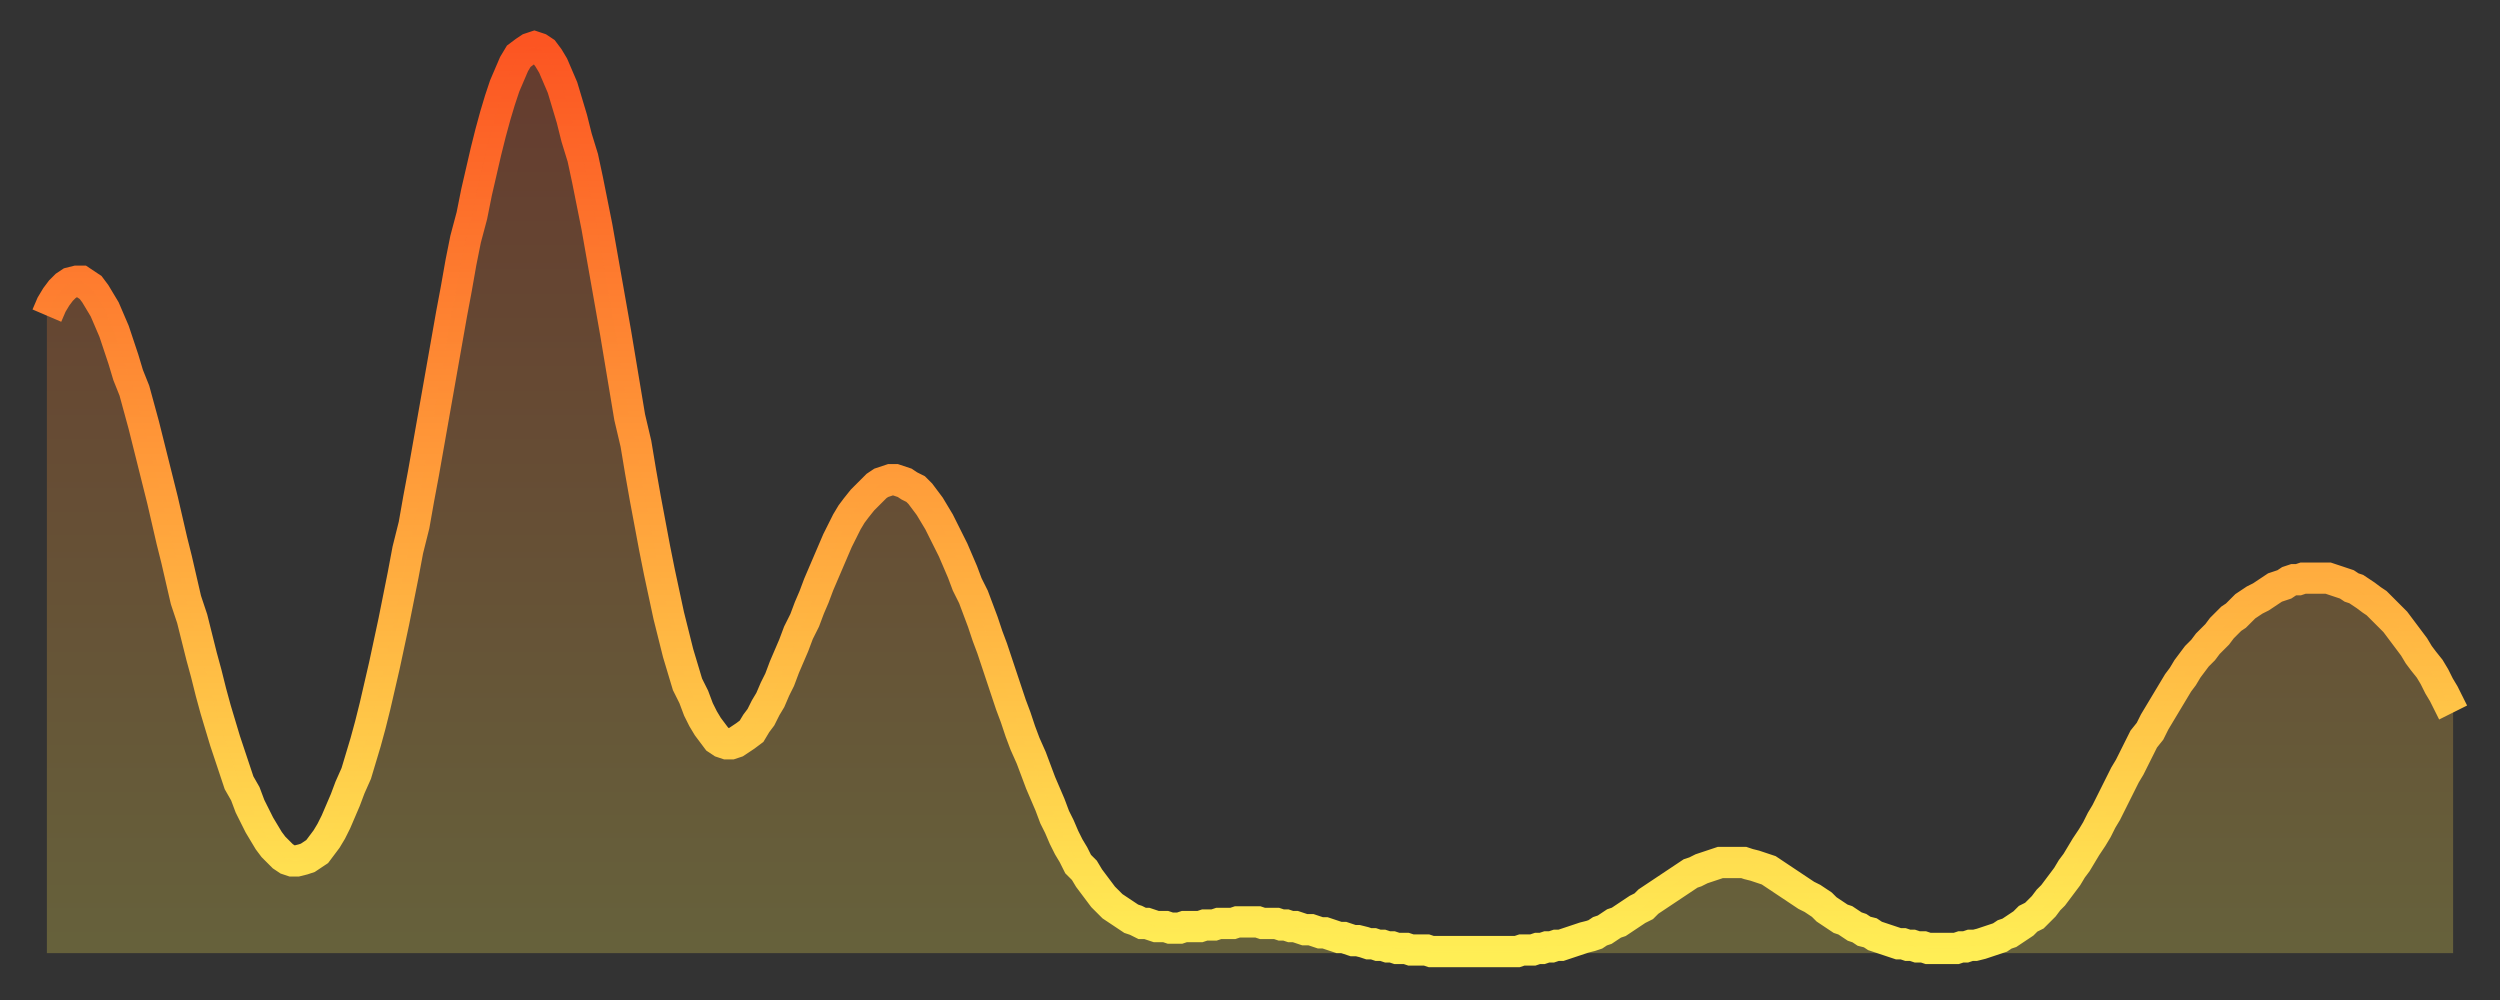
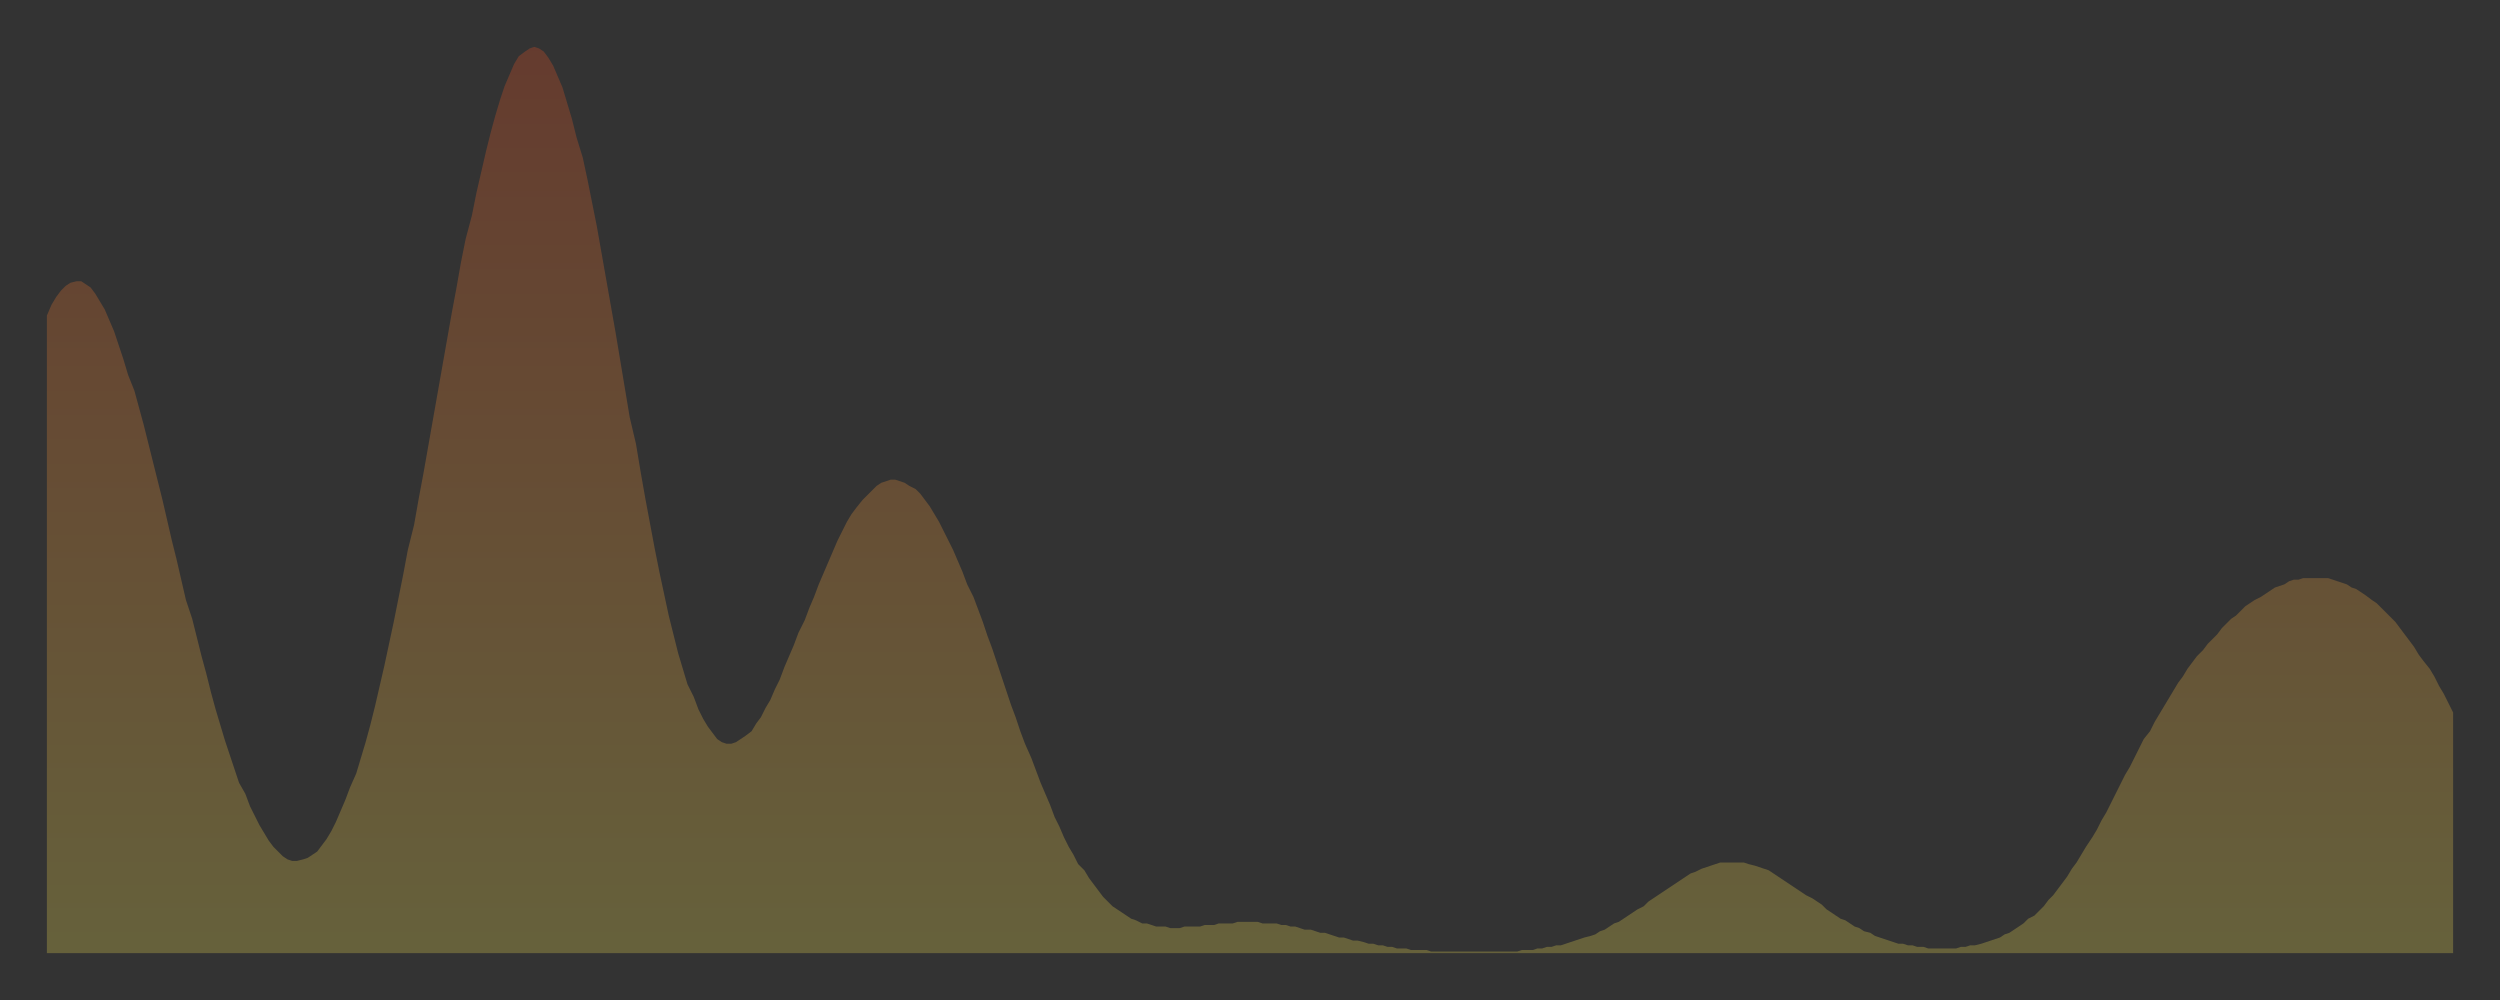
<svg xmlns="http://www.w3.org/2000/svg" baseProfile="full" height="64" version="1.1" width="160">
  <rect width="100%" height="100%" fill="#333333" stroke="none" />
  <defs>
    <linearGradient id="id22638" x1="0" x2="0" y1="0" y2="1">
      <stop offset="0%" stop-color="#fc5522" />
      <stop offset="50%" stop-color="#ffa03b" />
      <stop offset="100%" stop-color="#ffee55" />
    </linearGradient>
  </defs>
  <g transform="translate(3,3)">
    <g>
-       <path d="M 0.0 17.2 L 0.3 16.5 0.6 16.0 0.9 15.6 1.2 15.3 1.5 15.1 1.9 15.0 2.2 15.0 2.5 15.2 2.8 15.4 3.1 15.8 3.4 16.3 3.7 16.8 4.0 17.5 4.3 18.2 4.6 19.1 4.9 20.0 5.2 21.0 5.6 22.0 5.9 23.1 6.2 24.2 6.5 25.4 6.8 26.6 7.1 27.8 7.4 29.0 7.7 30.3 8.0 31.6 8.3 32.8 8.6 34.1 8.9 35.4 9.3 36.6 9.6 37.8 9.9 39.0 10.2 40.1 10.5 41.3 10.8 42.4 11.1 43.4 11.4 44.4 11.7 45.3 12.0 46.2 12.3 47.1 12.7 47.8 13.0 48.6 13.3 49.2 13.6 49.8 13.9 50.3 14.2 50.8 14.5 51.2 14.8 51.5 15.1 51.8 15.4 52.0 15.7 52.1 16.0 52.1 16.4 52.0 16.7 51.9 17.0 51.7 17.3 51.5 17.6 51.1 17.9 50.7 18.2 50.2 18.5 49.6 18.8 48.9 19.1 48.2 19.4 47.4 19.8 46.5 20.1 45.5 20.4 44.5 20.7 43.4 21.0 42.2 21.3 40.9 21.6 39.6 21.9 38.2 22.2 36.8 22.5 35.3 22.8 33.8 23.1 32.2 23.5 30.6 23.8 28.9 24.1 27.3 24.4 25.6 24.7 23.9 25.0 22.2 25.3 20.5 25.6 18.8 25.9 17.1 26.2 15.5 26.5 13.8 26.8 12.3 27.2 10.8 27.5 9.3 27.8 8.0 28.1 6.7 28.4 5.5 28.7 4.4 29.0 3.4 29.3 2.5 29.6 1.8 29.9 1.1 30.2 0.6 30.6 0.3 30.9 0.1 31.2 0.0 31.5 0.1 31.8 0.3 32.1 0.7 32.4 1.2 32.7 1.9 33.0 2.6 33.3 3.6 33.6 4.6 33.9 5.8 34.3 7.1 34.6 8.5 34.9 10.0 35.2 11.5 35.5 13.2 35.8 14.9 36.1 16.6 36.4 18.3 36.7 20.1 37.0 21.9 37.3 23.7 37.7 25.4 38.0 27.2 38.3 28.9 38.6 30.5 38.9 32.1 39.2 33.6 39.5 35.0 39.8 36.4 40.1 37.6 40.4 38.8 40.7 39.8 41.0 40.8 41.4 41.6 41.7 42.4 42.0 43.0 42.3 43.5 42.6 43.9 42.9 44.3 43.2 44.5 43.5 44.6 43.8 44.6 44.1 44.5 44.4 44.3 44.7 44.1 45.1 43.8 45.4 43.3 45.7 42.9 46.0 42.3 46.3 41.8 46.6 41.1 46.9 40.5 47.2 39.7 47.5 39.0 47.8 38.3 48.1 37.5 48.5 36.7 48.8 35.9 49.1 35.2 49.4 34.4 49.7 33.7 50.0 33.0 50.3 32.3 50.6 31.6 50.9 31.0 51.2 30.4 51.5 29.9 51.8 29.5 52.2 29.0 52.5 28.7 52.8 28.4 53.1 28.1 53.4 27.9 53.7 27.8 54.0 27.7 54.3 27.7 54.6 27.8 54.9 27.9 55.2 28.1 55.6 28.3 55.9 28.6 56.2 29.0 56.5 29.4 56.8 29.9 57.1 30.4 57.4 31.0 57.7 31.6 58.0 32.2 58.3 32.9 58.6 33.6 58.9 34.4 59.3 35.2 59.6 36.0 59.9 36.8 60.2 37.7 60.5 38.5 60.8 39.4 61.1 40.3 61.4 41.2 61.7 42.1 62.0 42.9 62.3 43.8 62.6 44.6 63.0 45.5 63.3 46.3 63.6 47.1 63.9 47.8 64.2 48.5 64.5 49.3 64.8 49.9 65.1 50.6 65.4 51.2 65.7 51.7 66.0 52.3 66.4 52.7 66.7 53.2 67.0 53.6 67.3 54.0 67.6 54.4 67.9 54.7 68.2 55.0 68.5 55.2 68.8 55.4 69.1 55.6 69.4 55.8 69.7 55.9 70.1 56.1 70.4 56.1 70.7 56.2 71.0 56.3 71.3 56.3 71.6 56.3 71.9 56.4 72.2 56.4 72.5 56.4 72.8 56.3 73.1 56.3 73.5 56.3 73.8 56.3 74.1 56.2 74.4 56.2 74.7 56.2 75.0 56.1 75.3 56.1 75.6 56.1 75.9 56.1 76.2 56.0 76.5 56.0 76.8 56.0 77.2 56.0 77.5 56.0 77.8 56.1 78.1 56.1 78.4 56.1 78.7 56.1 79.0 56.2 79.3 56.2 79.6 56.3 79.9 56.3 80.2 56.4 80.5 56.5 80.9 56.5 81.2 56.6 81.5 56.7 81.8 56.7 82.1 56.8 82.4 56.9 82.7 57.0 83.0 57.0 83.3 57.1 83.6 57.2 83.9 57.2 84.3 57.3 84.6 57.4 84.9 57.4 85.2 57.5 85.5 57.5 85.8 57.6 86.1 57.6 86.4 57.7 86.7 57.7 87.0 57.7 87.3 57.8 87.6 57.8 88.0 57.8 88.3 57.8 88.6 57.9 88.9 57.9 89.2 57.9 89.5 57.9 89.8 57.9 90.1 57.9 90.4 57.9 90.7 57.9 91.0 57.9 91.4 57.9 91.7 57.9 92.0 57.9 92.3 57.9 92.6 57.9 92.9 57.9 93.2 57.9 93.5 57.9 93.8 57.9 94.1 57.9 94.4 57.8 94.7 57.8 95.1 57.8 95.4 57.7 95.7 57.7 96.0 57.6 96.3 57.6 96.6 57.5 96.9 57.5 97.2 57.4 97.5 57.3 97.8 57.2 98.1 57.1 98.4 57.0 98.8 56.9 99.1 56.8 99.4 56.6 99.7 56.5 100.0 56.3 100.3 56.1 100.6 56.0 100.9 55.8 101.2 55.6 101.5 55.4 101.8 55.2 102.2 55.0 102.5 54.7 102.8 54.5 103.1 54.3 103.4 54.1 103.7 53.9 104.0 53.7 104.3 53.5 104.6 53.3 104.9 53.1 105.2 52.9 105.5 52.8 105.9 52.6 106.2 52.5 106.5 52.4 106.8 52.3 107.1 52.2 107.4 52.2 107.7 52.2 108.0 52.2 108.3 52.2 108.6 52.2 108.9 52.3 109.3 52.4 109.6 52.5 109.9 52.6 110.2 52.7 110.5 52.9 110.8 53.1 111.1 53.3 111.4 53.5 111.7 53.7 112.0 53.9 112.3 54.1 112.6 54.3 113.0 54.5 113.3 54.7 113.6 54.9 113.9 55.2 114.2 55.4 114.5 55.6 114.8 55.8 115.1 55.9 115.4 56.1 115.7 56.3 116.0 56.4 116.3 56.6 116.7 56.7 117.0 56.9 117.3 57.0 117.6 57.1 117.9 57.2 118.2 57.3 118.5 57.4 118.8 57.4 119.1 57.5 119.4 57.5 119.7 57.6 120.1 57.6 120.4 57.7 120.7 57.7 121.0 57.7 121.3 57.7 121.6 57.7 121.9 57.7 122.2 57.7 122.5 57.6 122.8 57.6 123.1 57.5 123.4 57.5 123.8 57.4 124.1 57.3 124.4 57.2 124.7 57.1 125.0 57.0 125.3 56.8 125.6 56.7 125.9 56.5 126.2 56.3 126.5 56.1 126.8 55.8 127.2 55.6 127.5 55.3 127.8 55.0 128.1 54.6 128.4 54.3 128.7 53.9 129.0 53.5 129.3 53.1 129.6 52.6 129.9 52.2 130.2 51.7 130.5 51.2 130.9 50.6 131.2 50.1 131.5 49.5 131.8 49.0 132.1 48.4 132.4 47.8 132.7 47.2 133.0 46.6 133.3 46.1 133.6 45.5 133.9 44.9 134.2 44.3 134.6 43.8 134.9 43.2 135.2 42.7 135.5 42.2 135.8 41.7 136.1 41.2 136.4 40.7 136.7 40.3 137.0 39.8 137.3 39.4 137.6 39.0 138.0 38.6 138.3 38.2 138.6 37.9 138.9 37.6 139.2 37.2 139.5 36.9 139.8 36.6 140.1 36.4 140.4 36.1 140.7 35.8 141.0 35.6 141.3 35.4 141.7 35.2 142.0 35.0 142.3 34.8 142.6 34.6 142.9 34.5 143.2 34.4 143.5 34.2 143.8 34.1 144.1 34.1 144.4 34.0 144.7 34.0 145.1 34.0 145.4 34.0 145.7 34.0 146.0 34.0 146.3 34.1 146.6 34.2 146.9 34.3 147.2 34.4 147.5 34.6 147.8 34.7 148.1 34.9 148.4 35.1 148.8 35.4 149.1 35.6 149.4 35.9 149.7 36.2 150.0 36.5 150.3 36.8 150.6 37.2 150.9 37.6 151.2 38.0 151.5 38.4 151.8 38.9 152.1 39.3 152.5 39.8 152.8 40.3 153.1 40.9 153.4 41.4 153.7 42.0 154.0 42.6" fill="none" id="graph-curve" opacity="1" stroke="url(#id22638)" stroke-width="2" />
      <path d="M 0 58 L 0.0 17.2 0.3 16.5 0.6 16.0 0.9 15.6 1.2 15.3 1.5 15.1 1.9 15.0 2.2 15.0 2.5 15.2 2.8 15.4 3.1 15.8 3.4 16.3 3.7 16.8 4.0 17.5 4.3 18.2 4.6 19.1 4.9 20.0 5.2 21.0 5.6 22.0 5.9 23.1 6.2 24.2 6.5 25.4 6.8 26.6 7.1 27.8 7.4 29.0 7.7 30.3 8.0 31.6 8.3 32.8 8.6 34.1 8.9 35.4 9.3 36.6 9.6 37.8 9.9 39.0 10.2 40.1 10.5 41.3 10.8 42.4 11.1 43.4 11.4 44.4 11.7 45.3 12.0 46.2 12.3 47.1 12.7 47.8 13.0 48.6 13.3 49.2 13.6 49.8 13.9 50.3 14.2 50.8 14.5 51.2 14.8 51.5 15.1 51.8 15.4 52.0 15.7 52.1 16.0 52.1 16.4 52.0 16.7 51.9 17.0 51.7 17.3 51.5 17.6 51.1 17.9 50.7 18.2 50.2 18.5 49.6 18.8 48.9 19.1 48.2 19.4 47.4 19.8 46.5 20.1 45.5 20.4 44.5 20.7 43.4 21.0 42.2 21.3 40.9 21.6 39.6 21.9 38.2 22.2 36.8 22.5 35.3 22.8 33.8 23.1 32.2 23.5 30.6 23.8 28.9 24.1 27.3 24.4 25.6 24.7 23.9 25.0 22.2 25.3 20.5 25.6 18.8 25.9 17.1 26.2 15.5 26.5 13.8 26.8 12.3 27.2 10.8 27.5 9.3 27.8 8.0 28.1 6.7 28.4 5.5 28.7 4.4 29.0 3.4 29.3 2.5 29.6 1.8 29.9 1.1 30.2 0.6 30.6 0.3 30.9 0.1 31.2 0.0 31.5 0.1 31.8 0.3 32.1 0.7 32.4 1.2 32.7 1.9 33.0 2.6 33.3 3.6 33.6 4.6 33.9 5.8 34.3 7.1 34.6 8.5 34.9 10.0 35.2 11.5 35.5 13.2 35.8 14.9 36.1 16.6 36.4 18.3 36.7 20.1 37.0 21.9 37.3 23.7 37.7 25.4 38.0 27.2 38.3 28.9 38.6 30.5 38.9 32.1 39.2 33.6 39.5 35.0 39.8 36.4 40.1 37.6 40.4 38.8 40.7 39.8 41.0 40.8 41.4 41.6 41.7 42.4 42.0 43.0 42.3 43.5 42.6 43.9 42.9 44.3 43.2 44.5 43.5 44.6 43.8 44.6 44.1 44.5 44.4 44.3 44.7 44.1 45.1 43.8 45.4 43.3 45.7 42.9 46.0 42.3 46.3 41.8 46.6 41.1 46.9 40.5 47.2 39.7 47.5 39.0 47.8 38.3 48.1 37.5 48.5 36.7 48.8 35.9 49.1 35.2 49.4 34.4 49.7 33.7 50.0 33.0 50.3 32.3 50.6 31.6 50.9 31.0 51.2 30.4 51.5 29.9 51.8 29.5 52.2 29.0 52.5 28.7 52.8 28.4 53.1 28.1 53.4 27.9 53.7 27.8 54.0 27.7 54.3 27.7 54.6 27.8 54.9 27.9 55.2 28.1 55.6 28.3 55.9 28.6 56.2 29.0 56.5 29.4 56.8 29.9 57.1 30.4 57.4 31.0 57.7 31.6 58.0 32.2 58.3 32.9 58.6 33.6 58.9 34.4 59.3 35.2 59.6 36.0 59.9 36.8 60.2 37.7 60.5 38.5 60.8 39.4 61.1 40.3 61.4 41.2 61.7 42.1 62.0 42.9 62.3 43.8 62.6 44.6 63.0 45.5 63.3 46.3 63.6 47.1 63.9 47.8 64.2 48.5 64.5 49.3 64.8 49.9 65.1 50.6 65.4 51.2 65.7 51.7 66.0 52.3 66.4 52.7 66.7 53.2 67.0 53.6 67.3 54.0 67.6 54.4 67.9 54.7 68.2 55.0 68.5 55.2 68.8 55.4 69.1 55.6 69.4 55.8 69.7 55.9 70.1 56.1 70.4 56.1 70.7 56.2 71.0 56.3 71.3 56.3 71.6 56.3 71.9 56.4 72.2 56.4 72.5 56.4 72.8 56.3 73.1 56.3 73.5 56.3 73.8 56.3 74.1 56.2 74.4 56.2 74.7 56.2 75.0 56.1 75.3 56.1 75.6 56.1 75.9 56.1 76.2 56.0 76.5 56.0 76.8 56.0 77.2 56.0 77.5 56.0 77.8 56.1 78.1 56.1 78.4 56.1 78.7 56.1 79.0 56.2 79.3 56.2 79.6 56.3 79.9 56.3 80.2 56.4 80.5 56.5 80.9 56.5 81.2 56.6 81.5 56.7 81.8 56.7 82.1 56.8 82.4 56.9 82.7 57.0 83.0 57.0 83.3 57.1 83.6 57.2 83.9 57.2 84.3 57.3 84.6 57.4 84.9 57.4 85.2 57.5 85.5 57.5 85.8 57.6 86.1 57.6 86.4 57.7 86.7 57.7 87.0 57.7 87.3 57.8 87.6 57.8 88.0 57.8 88.3 57.8 88.6 57.9 88.9 57.9 89.2 57.9 89.5 57.9 89.8 57.9 90.1 57.9 90.4 57.9 90.7 57.9 91.0 57.9 91.4 57.9 91.7 57.9 92.0 57.9 92.3 57.9 92.6 57.9 92.9 57.9 93.2 57.9 93.5 57.9 93.8 57.9 94.1 57.9 94.4 57.8 94.7 57.8 95.1 57.8 95.4 57.7 95.7 57.7 96.0 57.6 96.3 57.6 96.6 57.5 96.9 57.5 97.2 57.4 97.5 57.3 97.8 57.2 98.1 57.1 98.4 57.0 98.8 56.9 99.1 56.8 99.4 56.6 99.7 56.5 100.0 56.3 100.3 56.1 100.6 56.0 100.9 55.8 101.2 55.6 101.5 55.4 101.8 55.2 102.2 55.0 102.5 54.7 102.8 54.5 103.1 54.3 103.4 54.1 103.7 53.9 104.0 53.7 104.3 53.5 104.6 53.3 104.9 53.1 105.2 52.9 105.5 52.8 105.9 52.6 106.2 52.5 106.5 52.4 106.8 52.3 107.1 52.2 107.4 52.2 107.7 52.2 108.0 52.2 108.3 52.2 108.6 52.2 108.9 52.3 109.3 52.4 109.6 52.5 109.9 52.6 110.2 52.7 110.5 52.9 110.8 53.1 111.1 53.3 111.4 53.5 111.7 53.7 112.0 53.9 112.3 54.1 112.6 54.3 113.0 54.5 113.3 54.7 113.6 54.9 113.9 55.2 114.2 55.4 114.5 55.6 114.8 55.8 115.1 55.9 115.4 56.1 115.7 56.3 116.0 56.4 116.3 56.6 116.7 56.7 117.0 56.9 117.3 57.0 117.6 57.1 117.9 57.2 118.2 57.3 118.5 57.4 118.8 57.4 119.1 57.5 119.4 57.5 119.7 57.6 120.1 57.6 120.4 57.7 120.7 57.7 121.0 57.7 121.3 57.7 121.6 57.7 121.9 57.7 122.2 57.7 122.5 57.6 122.8 57.6 123.1 57.5 123.4 57.5 123.8 57.4 124.1 57.3 124.4 57.2 124.7 57.1 125.0 57.0 125.3 56.8 125.6 56.7 125.9 56.5 126.2 56.3 126.5 56.1 126.8 55.8 127.2 55.6 127.5 55.3 127.8 55.0 128.1 54.6 128.4 54.3 128.7 53.9 129.0 53.5 129.3 53.1 129.6 52.6 129.9 52.2 130.2 51.7 130.5 51.2 130.9 50.6 131.2 50.1 131.5 49.5 131.8 49.0 132.1 48.4 132.4 47.8 132.7 47.2 133.0 46.6 133.3 46.1 133.6 45.5 133.9 44.9 134.2 44.3 134.6 43.8 134.9 43.2 135.2 42.7 135.5 42.2 135.8 41.7 136.1 41.2 136.4 40.7 136.7 40.3 137.0 39.8 137.3 39.4 137.6 39.0 138.0 38.6 138.3 38.2 138.6 37.9 138.9 37.6 139.2 37.2 139.5 36.9 139.8 36.6 140.1 36.4 140.4 36.1 140.7 35.8 141.0 35.6 141.3 35.4 141.7 35.2 142.0 35.0 142.3 34.8 142.6 34.6 142.9 34.5 143.2 34.4 143.5 34.2 143.8 34.1 144.1 34.1 144.4 34.0 144.7 34.0 145.1 34.0 145.4 34.0 145.7 34.0 146.0 34.0 146.3 34.1 146.6 34.2 146.9 34.3 147.2 34.4 147.5 34.6 147.8 34.7 148.1 34.9 148.4 35.1 148.8 35.4 149.1 35.6 149.4 35.9 149.7 36.2 150.0 36.5 150.3 36.8 150.6 37.2 150.9 37.6 151.2 38.0 151.5 38.4 151.8 38.9 152.1 39.3 152.5 39.8 152.8 40.3 153.1 40.9 153.4 41.4 153.7 42.0 154.0 42.6 154 58" fill="url(#id22638)" fill-opacity=".25" id="graph-shadow" />
    </g>
  </g>
</svg>